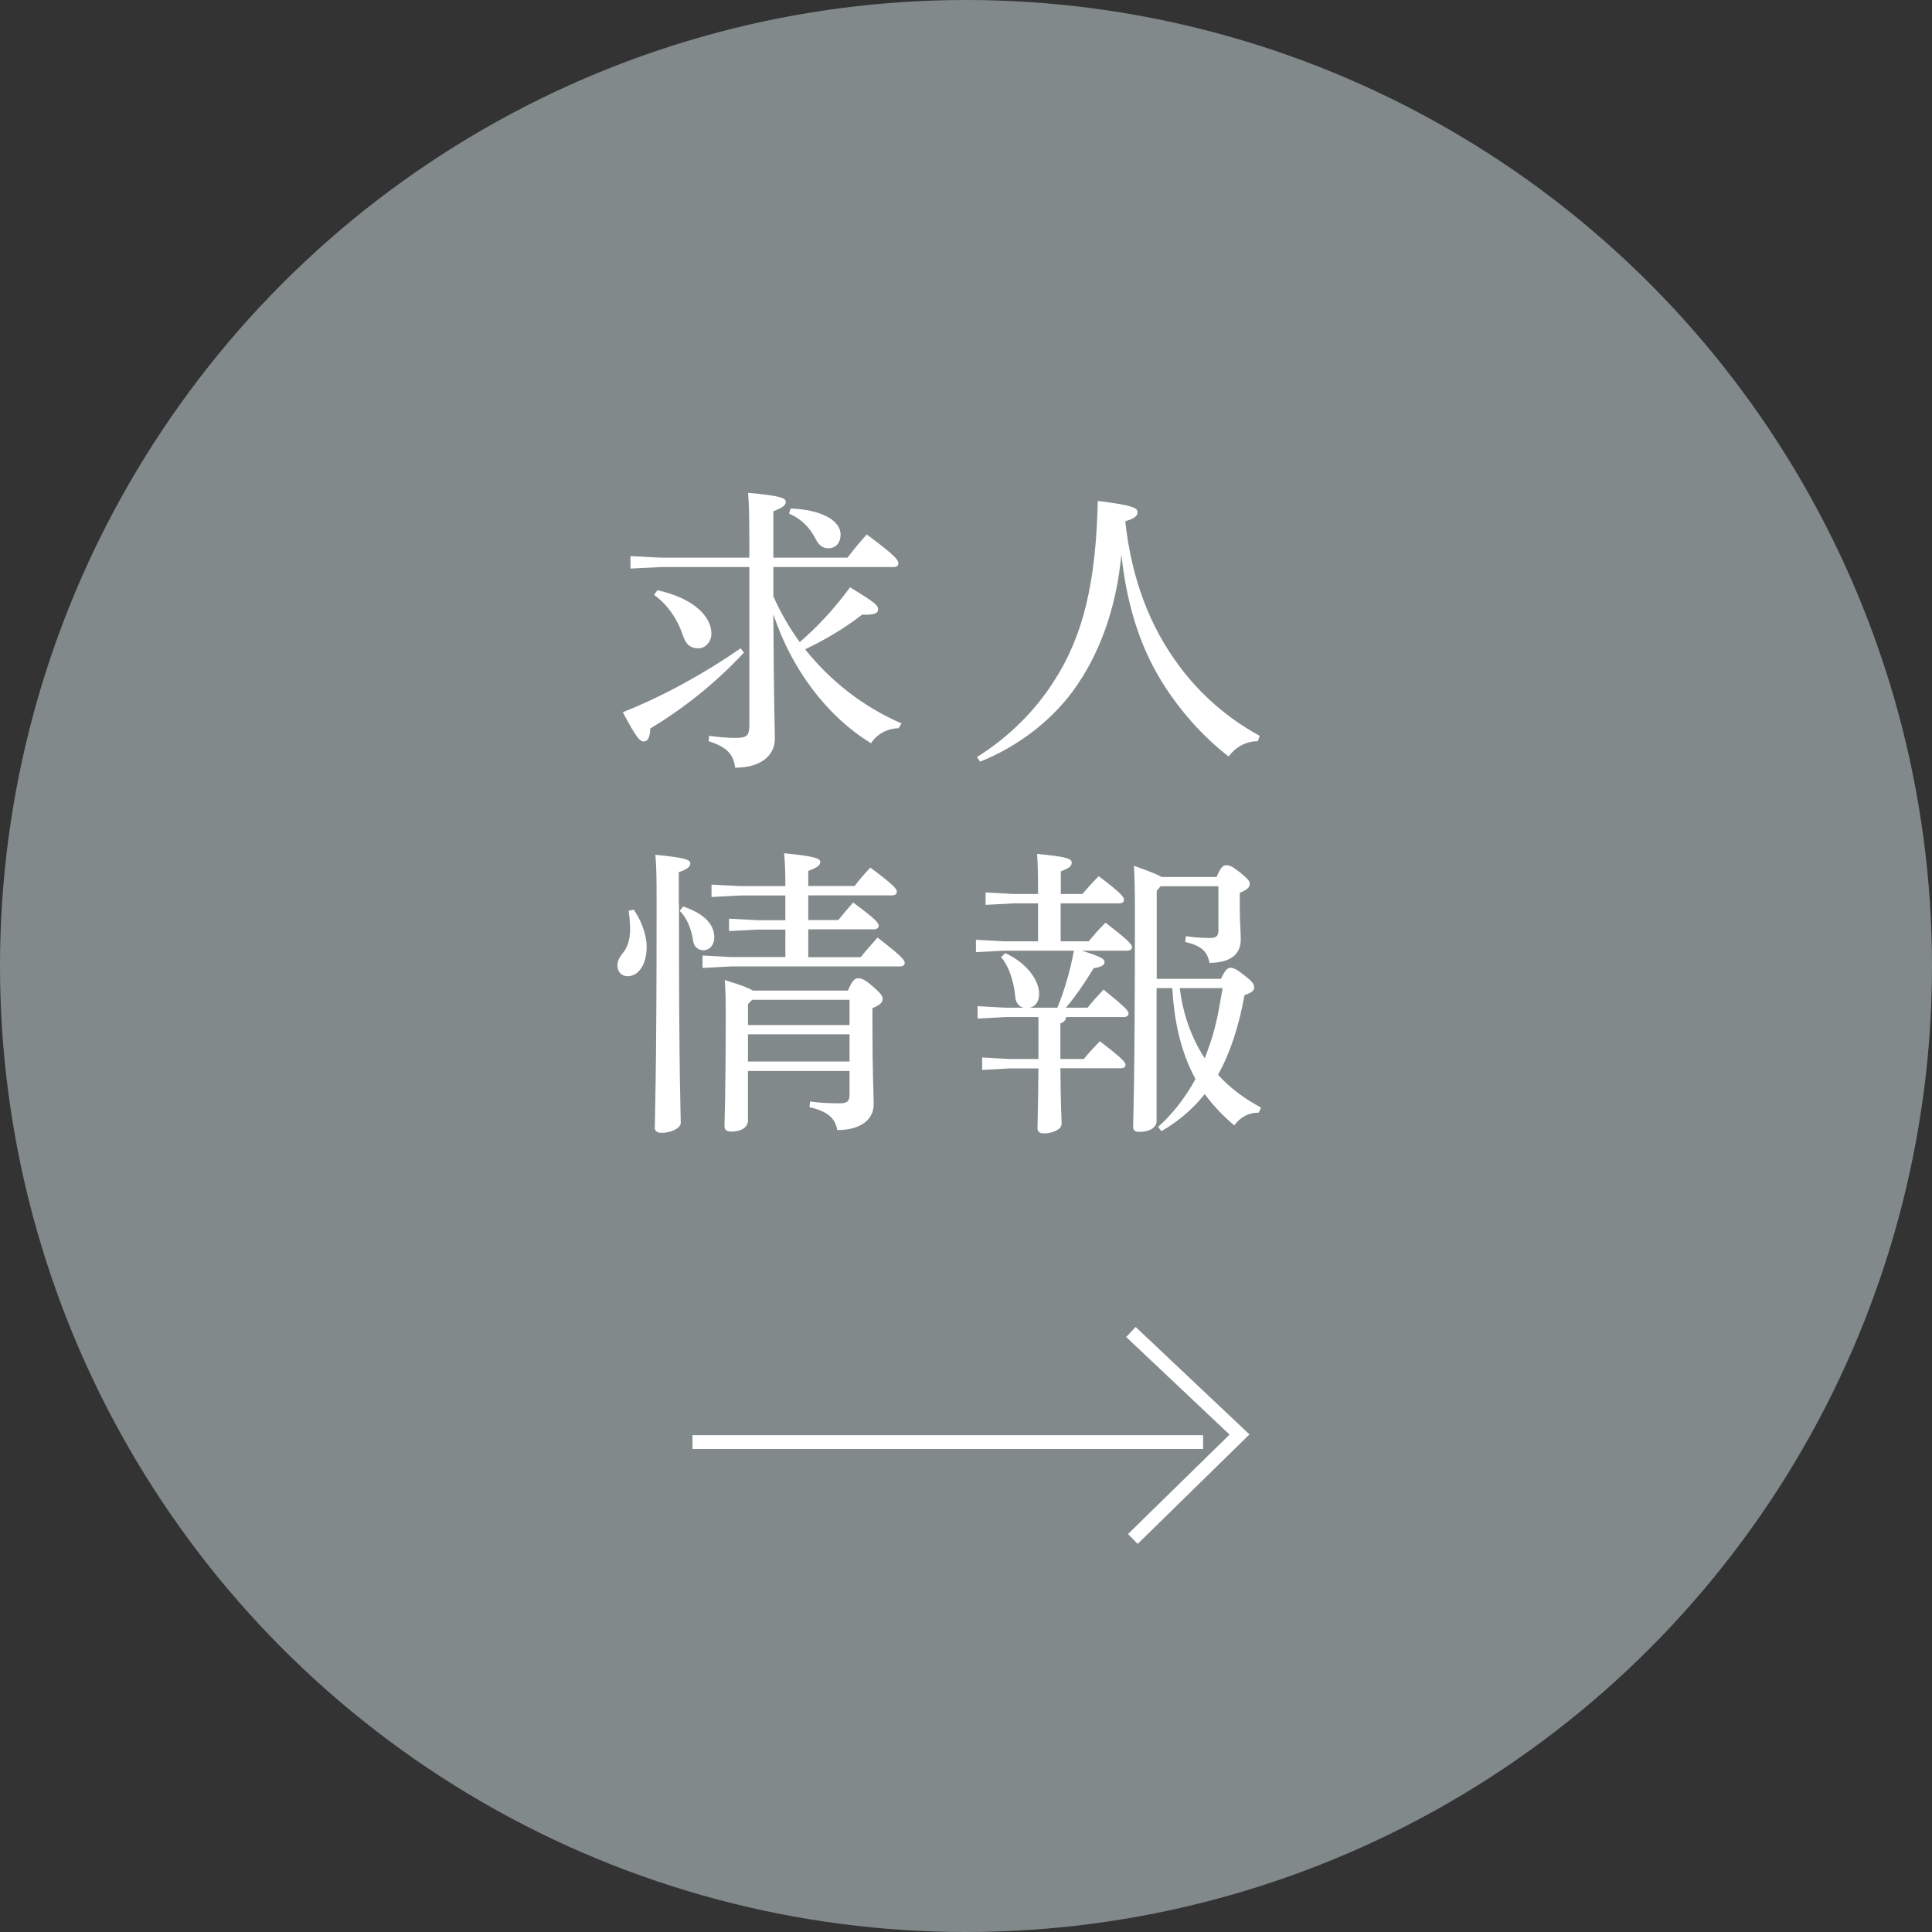
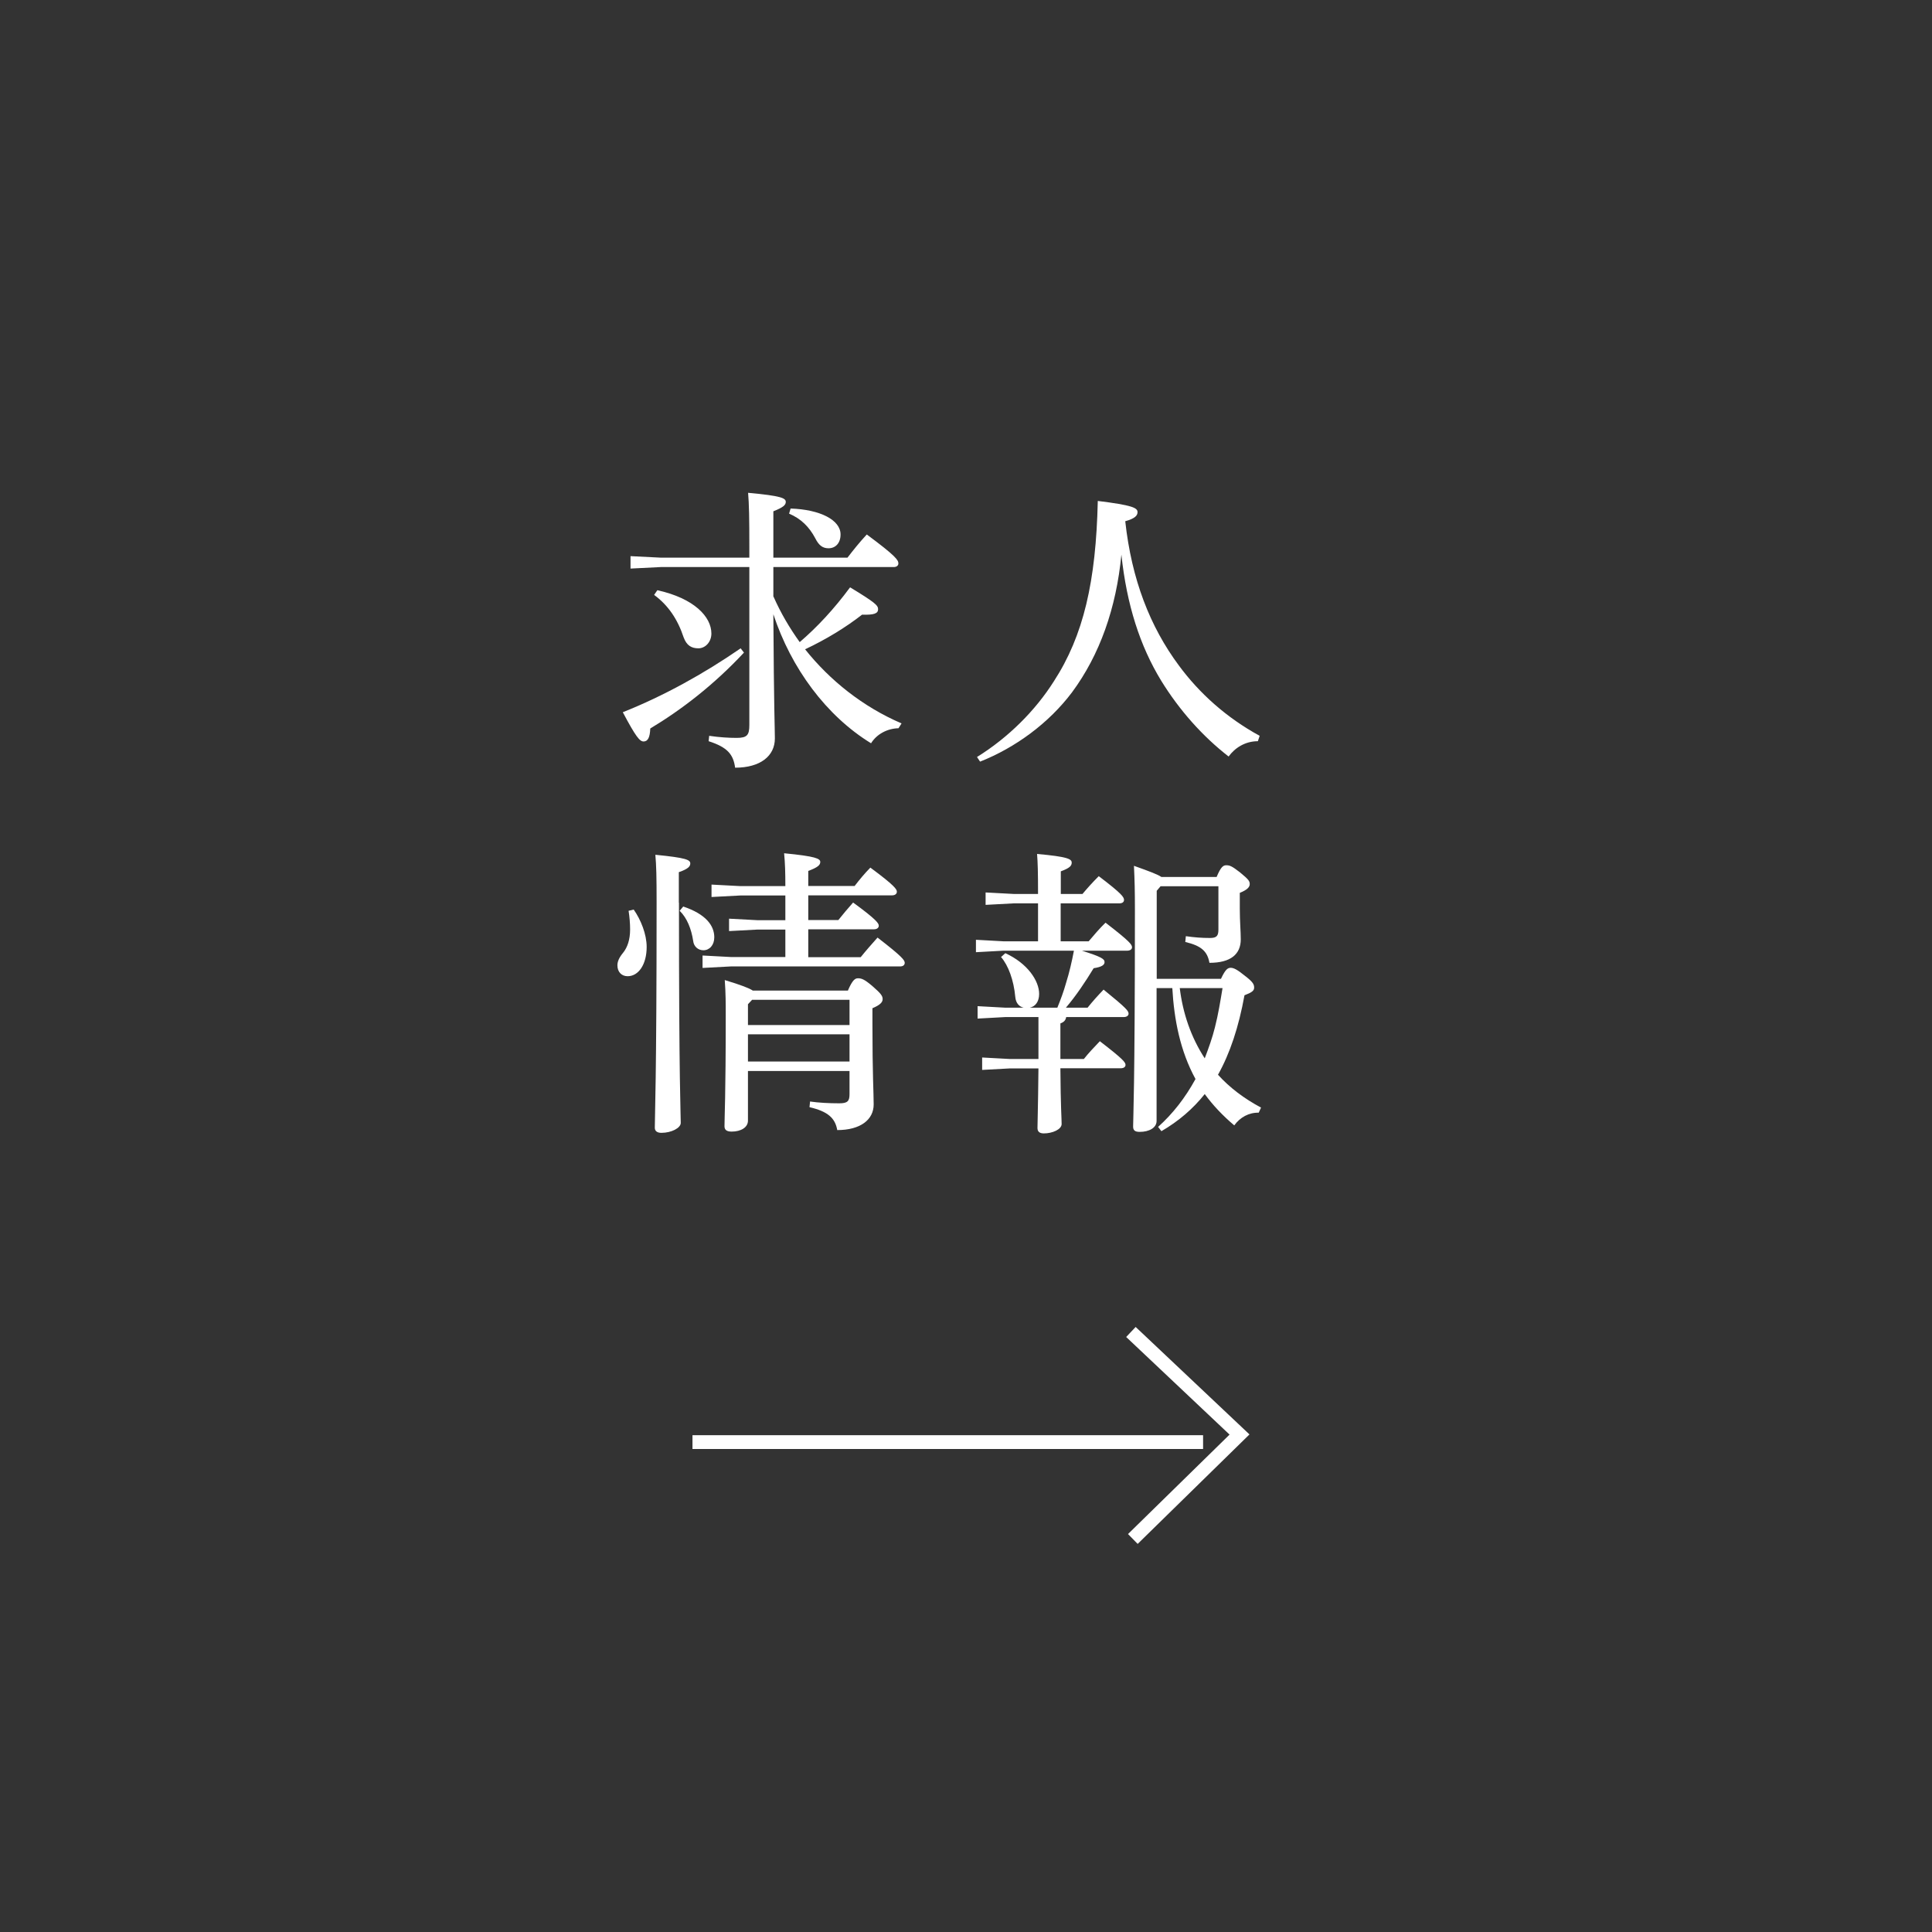
<svg xmlns="http://www.w3.org/2000/svg" id="_レイヤー_2" viewBox="0 0 140 140">
  <rect x="0" y="0" width="140" height="140" fill="#333333" stroke="none" />
  <defs>
    <style>.cls-1{fill:none;stroke:#fff;stroke-miterlimit:10;}.cls-2{fill:#82898a;}.cls-2,.cls-3{stroke-width:0px;}.cls-3{fill:#fff;}</style>
  </defs>
  <g id="contents">
-     <circle class="cls-2" cx="70" cy="70" r="70" />
    <path class="cls-3" d="m53.91,47.29c-2.18,2.34-4.54,4.15-6.79,5.5-.02.63-.17.94-.48.94-.28,0-.55-.31-1.51-2.12,2.97-1.18,5.87-2.79,8.54-4.63l.24.31Zm2.14-4.06c.52,1.18,1.16,2.27,1.9,3.3,1.27-1.09,2.49-2.4,3.65-3.97,1.83,1.11,2.03,1.31,2.03,1.59,0,.31-.31.42-1.16.39-1.18.92-2.6,1.79-4.13,2.51,1.79,2.25,4.19,4.17,6.99,5.37l-.22.35c-.83.02-1.59.44-1.99,1.09-3.25-1.99-5.79-5.44-7.08-9.35.04,6.99.11,8.28.11,9,0,1.27-1.05,2.12-2.88,2.12-.13-.96-.55-1.48-1.92-1.92l.04-.39c.74.11,1.42.15,1.99.15.76,0,.92-.2.92-.94v-11.44h-6.4l-2.21.11v-.9l2.21.11h6.4v-.79c0-2.07-.02-3.1-.09-3.91,2.42.22,2.73.39,2.73.66,0,.22-.17.39-.9.68v3.36h5.37c.44-.57.87-1.11,1.4-1.68,2.12,1.57,2.29,1.86,2.29,2.1,0,.15-.13.26-.33.26h-8.73v2.14Zm-8.41-.46c2.66.59,3.91,1.92,3.91,3.14,0,.61-.44,1.07-.94,1.07s-.85-.2-1.07-.79c-.44-1.33-1.13-2.34-2.14-3.08l.24-.35Zm9.65-5.92c2.14.07,3.62.83,3.62,1.88,0,.63-.37,1-.87,1-.42,0-.7-.2-.96-.72-.44-.83-1.03-1.42-1.9-1.79l.11-.37Z" />
    <path class="cls-3" d="m70.79,54.86c2.29-1.42,4.24-3.38,5.57-5.48,2.16-3.32,3.06-7.25,3.19-13.08,2.51.31,2.88.5,2.88.81,0,.24-.17.46-.89.66.46,4.21,1.79,7.64,3.89,10.46,1.48,2.01,3.45,3.78,5.85,5.09l-.13.39c-.94,0-1.68.5-2.12,1.11-1.88-1.46-3.56-3.34-4.89-5.5-1.53-2.51-2.49-5.48-2.88-9.13-.37,3.87-1.57,7.27-3.58,9.98-1.66,2.21-4.08,4-6.66,5.02l-.22-.33Z" />
    <path class="cls-3" d="m45.92,65.91c.52.74.94,1.79.94,2.71,0,1.27-.59,2.12-1.38,2.12-.44,0-.74-.31-.74-.79,0-.28.13-.57.42-.92.31-.39.5-.94.5-1.68,0-.42-.04-.92-.11-1.35l.37-.09Zm3.28-.5c0,13.15.13,15.24.13,15.96,0,.37-.68.72-1.4.72-.31,0-.48-.13-.48-.37,0-.96.13-3.34.13-16.33,0-1.86-.02-2.66-.09-3.45,2.25.22,2.53.37,2.53.63,0,.2-.13.39-.83.63v2.21Zm.31.28c1.64.55,2.25,1.38,2.25,2.23,0,.57-.35.94-.79.94-.39,0-.7-.28-.74-.68-.13-.85-.44-1.66-.98-2.18l.26-.31Zm9.06,3.67h3.8c.37-.46.79-.94,1.22-1.42,1.79,1.38,1.97,1.64,1.97,1.83,0,.15-.11.26-.33.26h-12.25l-2.07.11v-.9l2.07.11h3.93v-1.99h-2.03l-2.05.11v-.9l2.05.11h2.03v-1.79h-3.27l-2.08.11v-.9l2.08.11h3.27c0-.98-.02-1.66-.09-2.38,2.29.22,2.62.39,2.62.63,0,.22-.17.39-.87.65v1.09h3.36c.37-.48.72-.9,1.14-1.33,1.77,1.31,1.92,1.57,1.92,1.75,0,.15-.13.26-.35.26h-6.07v1.79h2.18c.35-.44.68-.83,1.07-1.27,1.7,1.24,1.86,1.51,1.86,1.68,0,.15-.13.26-.35.26h-4.76v1.99Zm2.88,2.4c.33-.76.52-.87.72-.87.26,0,.46.07,1.03.55.66.57.76.74.76.96s-.17.42-.74.66v1.14c0,3.71.09,4.98.09,5.83,0,1.11-.96,1.86-2.64,1.86-.15-.87-.68-1.35-2.01-1.66l.04-.41c.63.09,1.35.13,2.12.13.59,0,.74-.15.74-.66v-1.68h-7.36v3.6c0,.48-.5.79-1.18.79-.37,0-.52-.13-.52-.39,0-.66.09-2.18.09-7.99,0-.92,0-1.62-.07-2.6,1.22.37,1.77.59,2.03.76h6.9Zm-6.94.68l-.31.33v1.51h7.36v-1.83h-7.05Zm-.31,2.51v1.97h7.36v-1.97h-7.36Z" />
    <path class="cls-3" d="m76.62,73.02c.24-.59.46-1.18.63-1.79.24-.76.42-1.55.57-2.34h-5.11l-1.99.11v-.9l1.99.11h2.51v-2.75h-1.75l-2.05.11v-.9l2.05.11h1.75c0-1.59-.02-2.27-.07-2.9,2.23.2,2.51.37,2.51.63,0,.22-.13.39-.79.63v1.64h1.57c.37-.44.72-.83,1.18-1.29,1.73,1.31,1.83,1.53,1.83,1.73,0,.13-.11.24-.33.24h-4.26v2.75h2.03c.39-.46.76-.9,1.22-1.35,1.79,1.38,1.92,1.59,1.92,1.79,0,.13-.13.24-.35.24h-3.28c1.46.46,1.64.61,1.64.83,0,.2-.2.35-.79.44-.61,1-1.27,1.99-2.01,2.86h1.57c.37-.46.7-.83,1.16-1.31,1.7,1.38,1.81,1.55,1.81,1.75,0,.13-.13.24-.35.24h-4.17c-.04.24-.17.37-.42.46v2.58h1.7c.33-.42.7-.81,1.16-1.29,1.7,1.31,1.86,1.53,1.86,1.72,0,.13-.11.24-.35.24h-4.37c.02,2.84.09,3.65.09,4.04s-.66.68-1.29.68c-.31,0-.46-.13-.46-.39,0-.46.04-1.31.07-4.32h-2.05l-2.03.11v-.9l2.03.11h2.05v-3.04h-2.4l-2.01.11v-.9l2.01.11h1.33c-.31-.07-.57-.31-.61-.79-.11-1.2-.5-2.27-1.03-2.88l.31-.28c1.62.74,2.45,2.01,2.45,2.95,0,.57-.28.92-.68,1h1.96Zm11.86-2.1c.31-.66.48-.79.7-.79s.48.13,1.07.61c.57.44.63.61.63.83s-.17.35-.7.55c-.42,2.31-1.05,4.21-1.92,5.76.85.94,1.9,1.73,3.12,2.38l-.17.37c-.7-.02-1.35.33-1.77.92-.83-.7-1.55-1.46-2.14-2.27-.85,1.07-1.9,1.97-3.14,2.69l-.24-.31c1.07-.96,1.96-2.1,2.71-3.47-1.11-2.03-1.55-4.3-1.68-6.59h-1.14v9.63c0,.5-.55.79-1.22.79-.35,0-.48-.11-.48-.39,0-.59.13-2.69.13-15.7,0-1.4-.02-2.12-.07-3.19,1.18.42,1.73.63,1.99.81h4c.31-.74.48-.85.7-.85.26,0,.42.07,1,.52.63.52.7.63.7.85s-.2.42-.72.63v1.14c0,.94.07,1.66.07,2.23,0,1.07-.72,1.7-2.27,1.7-.15-.85-.61-1.24-1.75-1.51l.04-.42c.63.09,1.16.13,1.75.13.48,0,.61-.15.61-.61v-3.14h-4.19l-.28.33v6.38h4.67Zm-2.99.68c.22,1.81.81,3.56,1.81,5.09.28-.74.55-1.48.74-2.25.24-.94.39-1.88.55-2.84h-3.1Z" />
    <polyline class="cls-1" points="81.95 96.52 89.82 103.95 82.09 111.52" />
    <rect class="cls-3" x="50.18" y="104" width="37" height="1" />
  </g>
</svg>